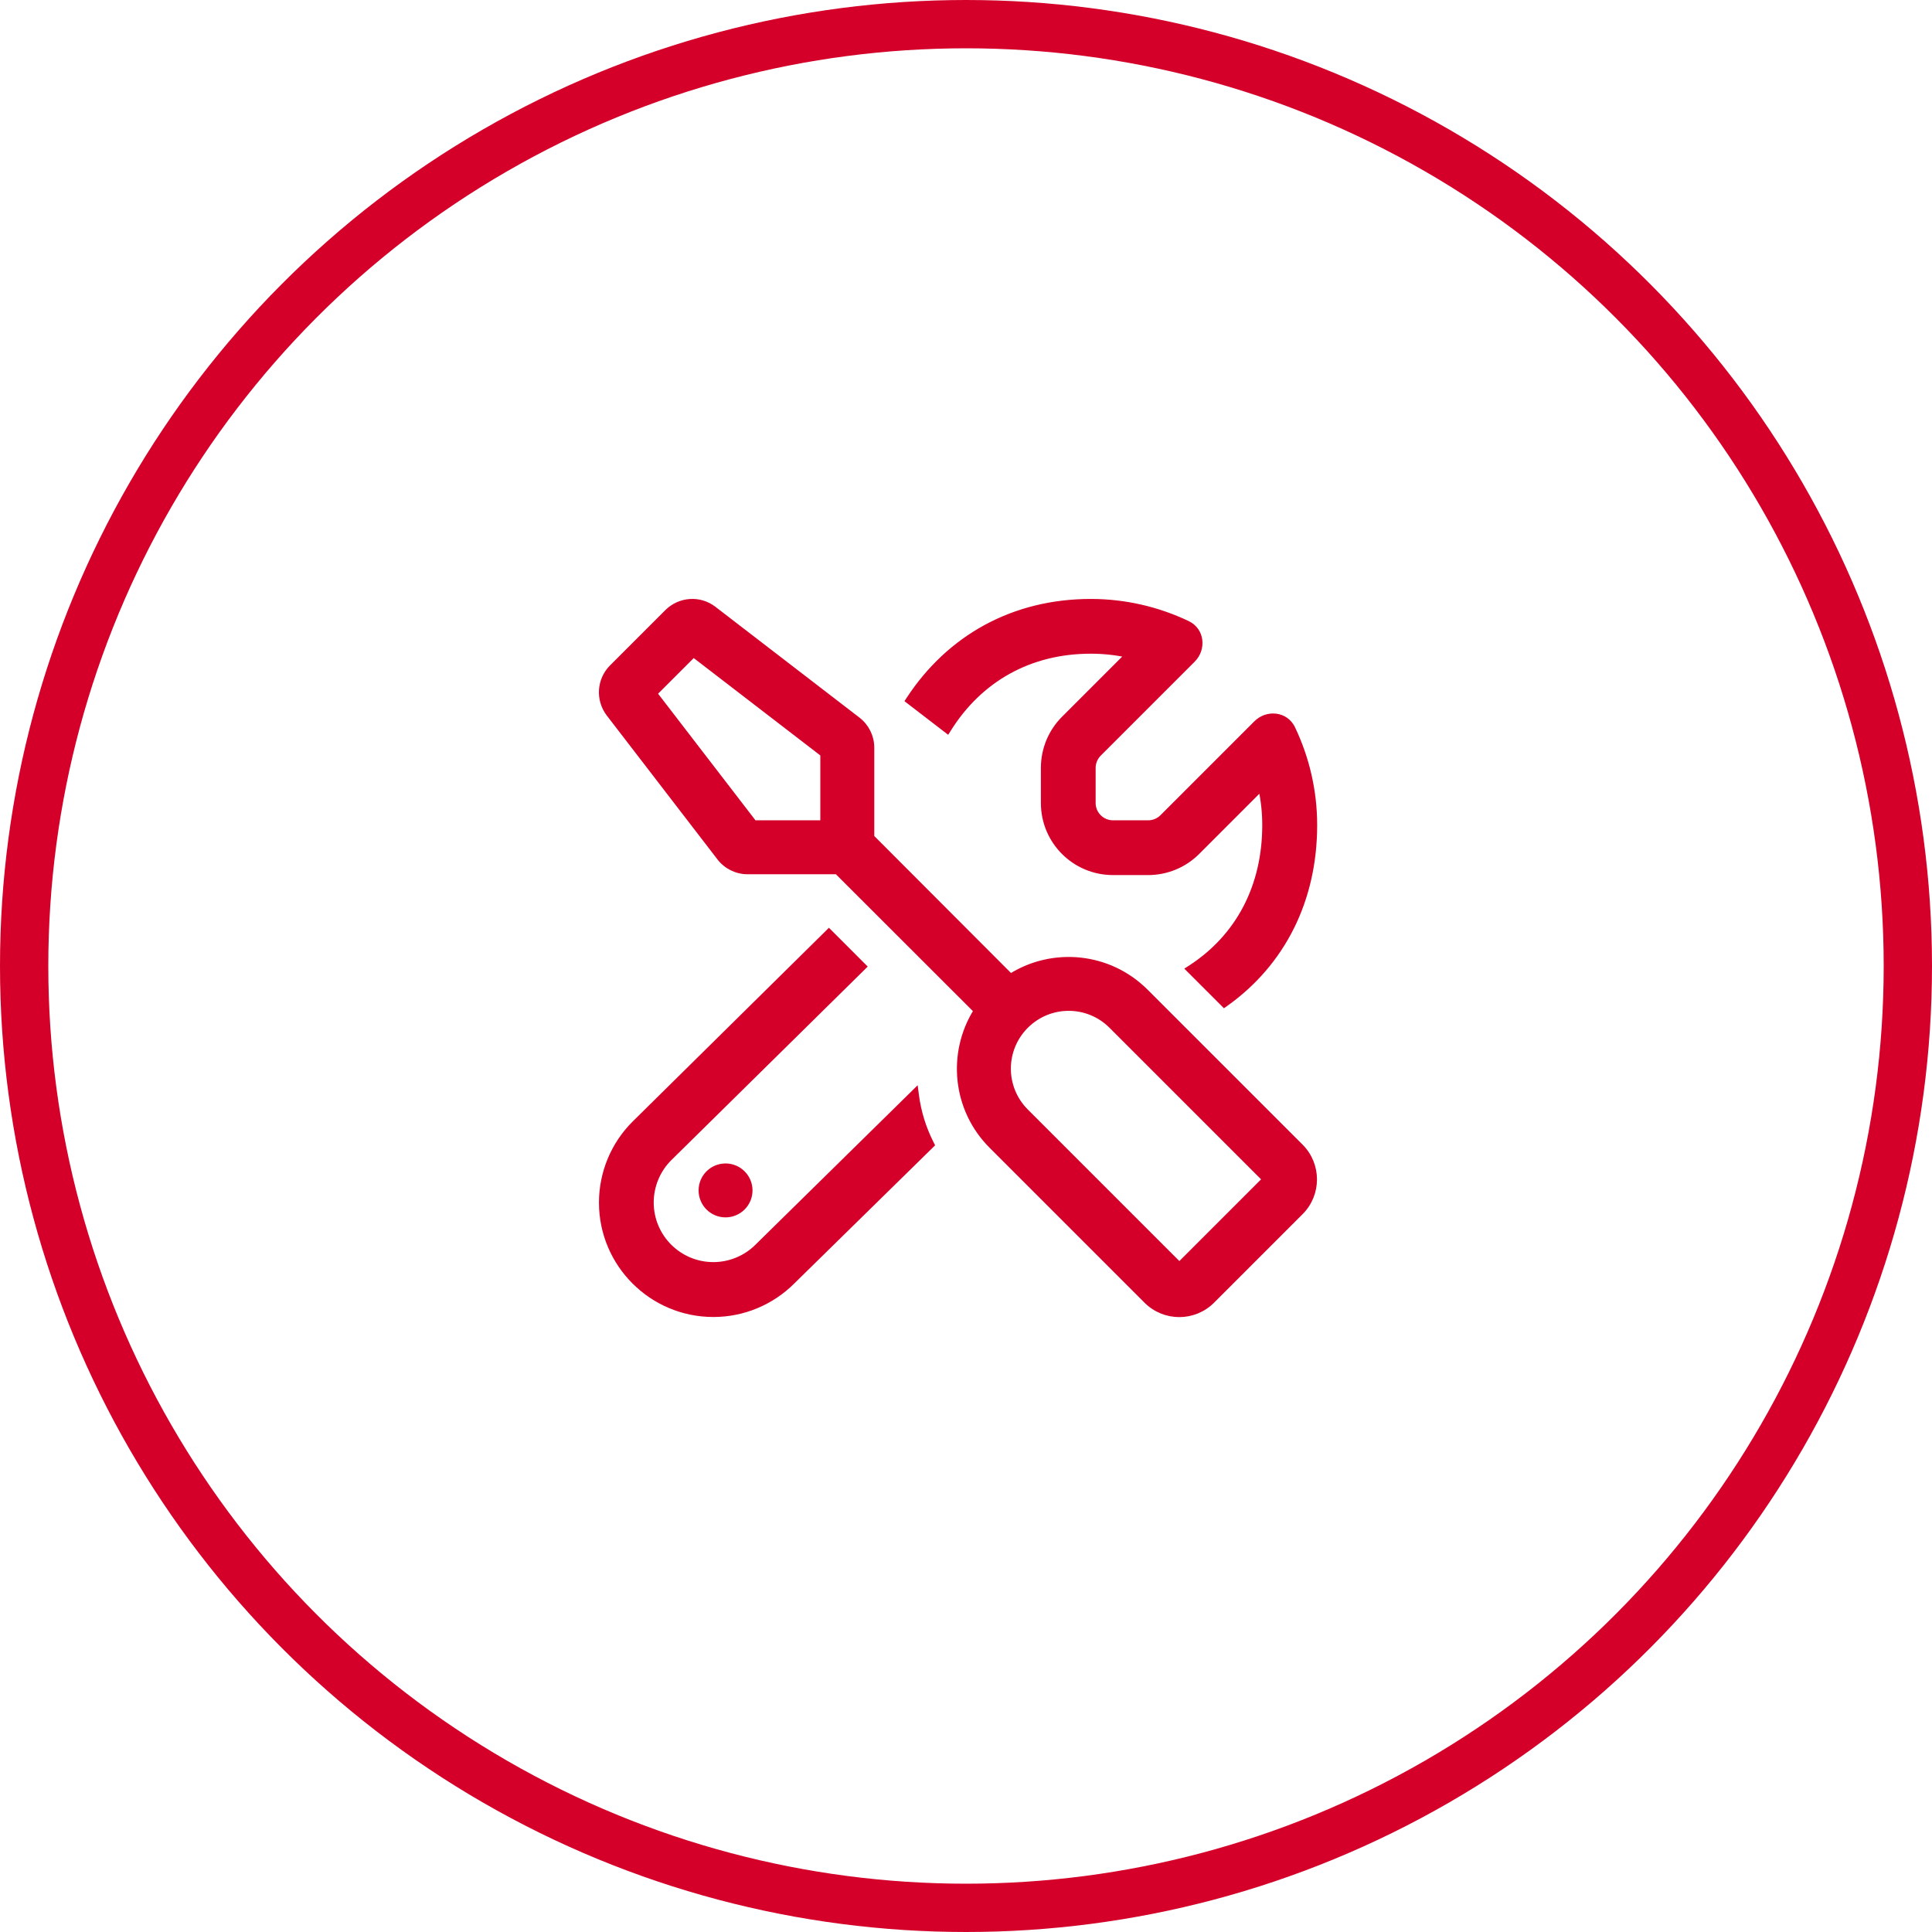
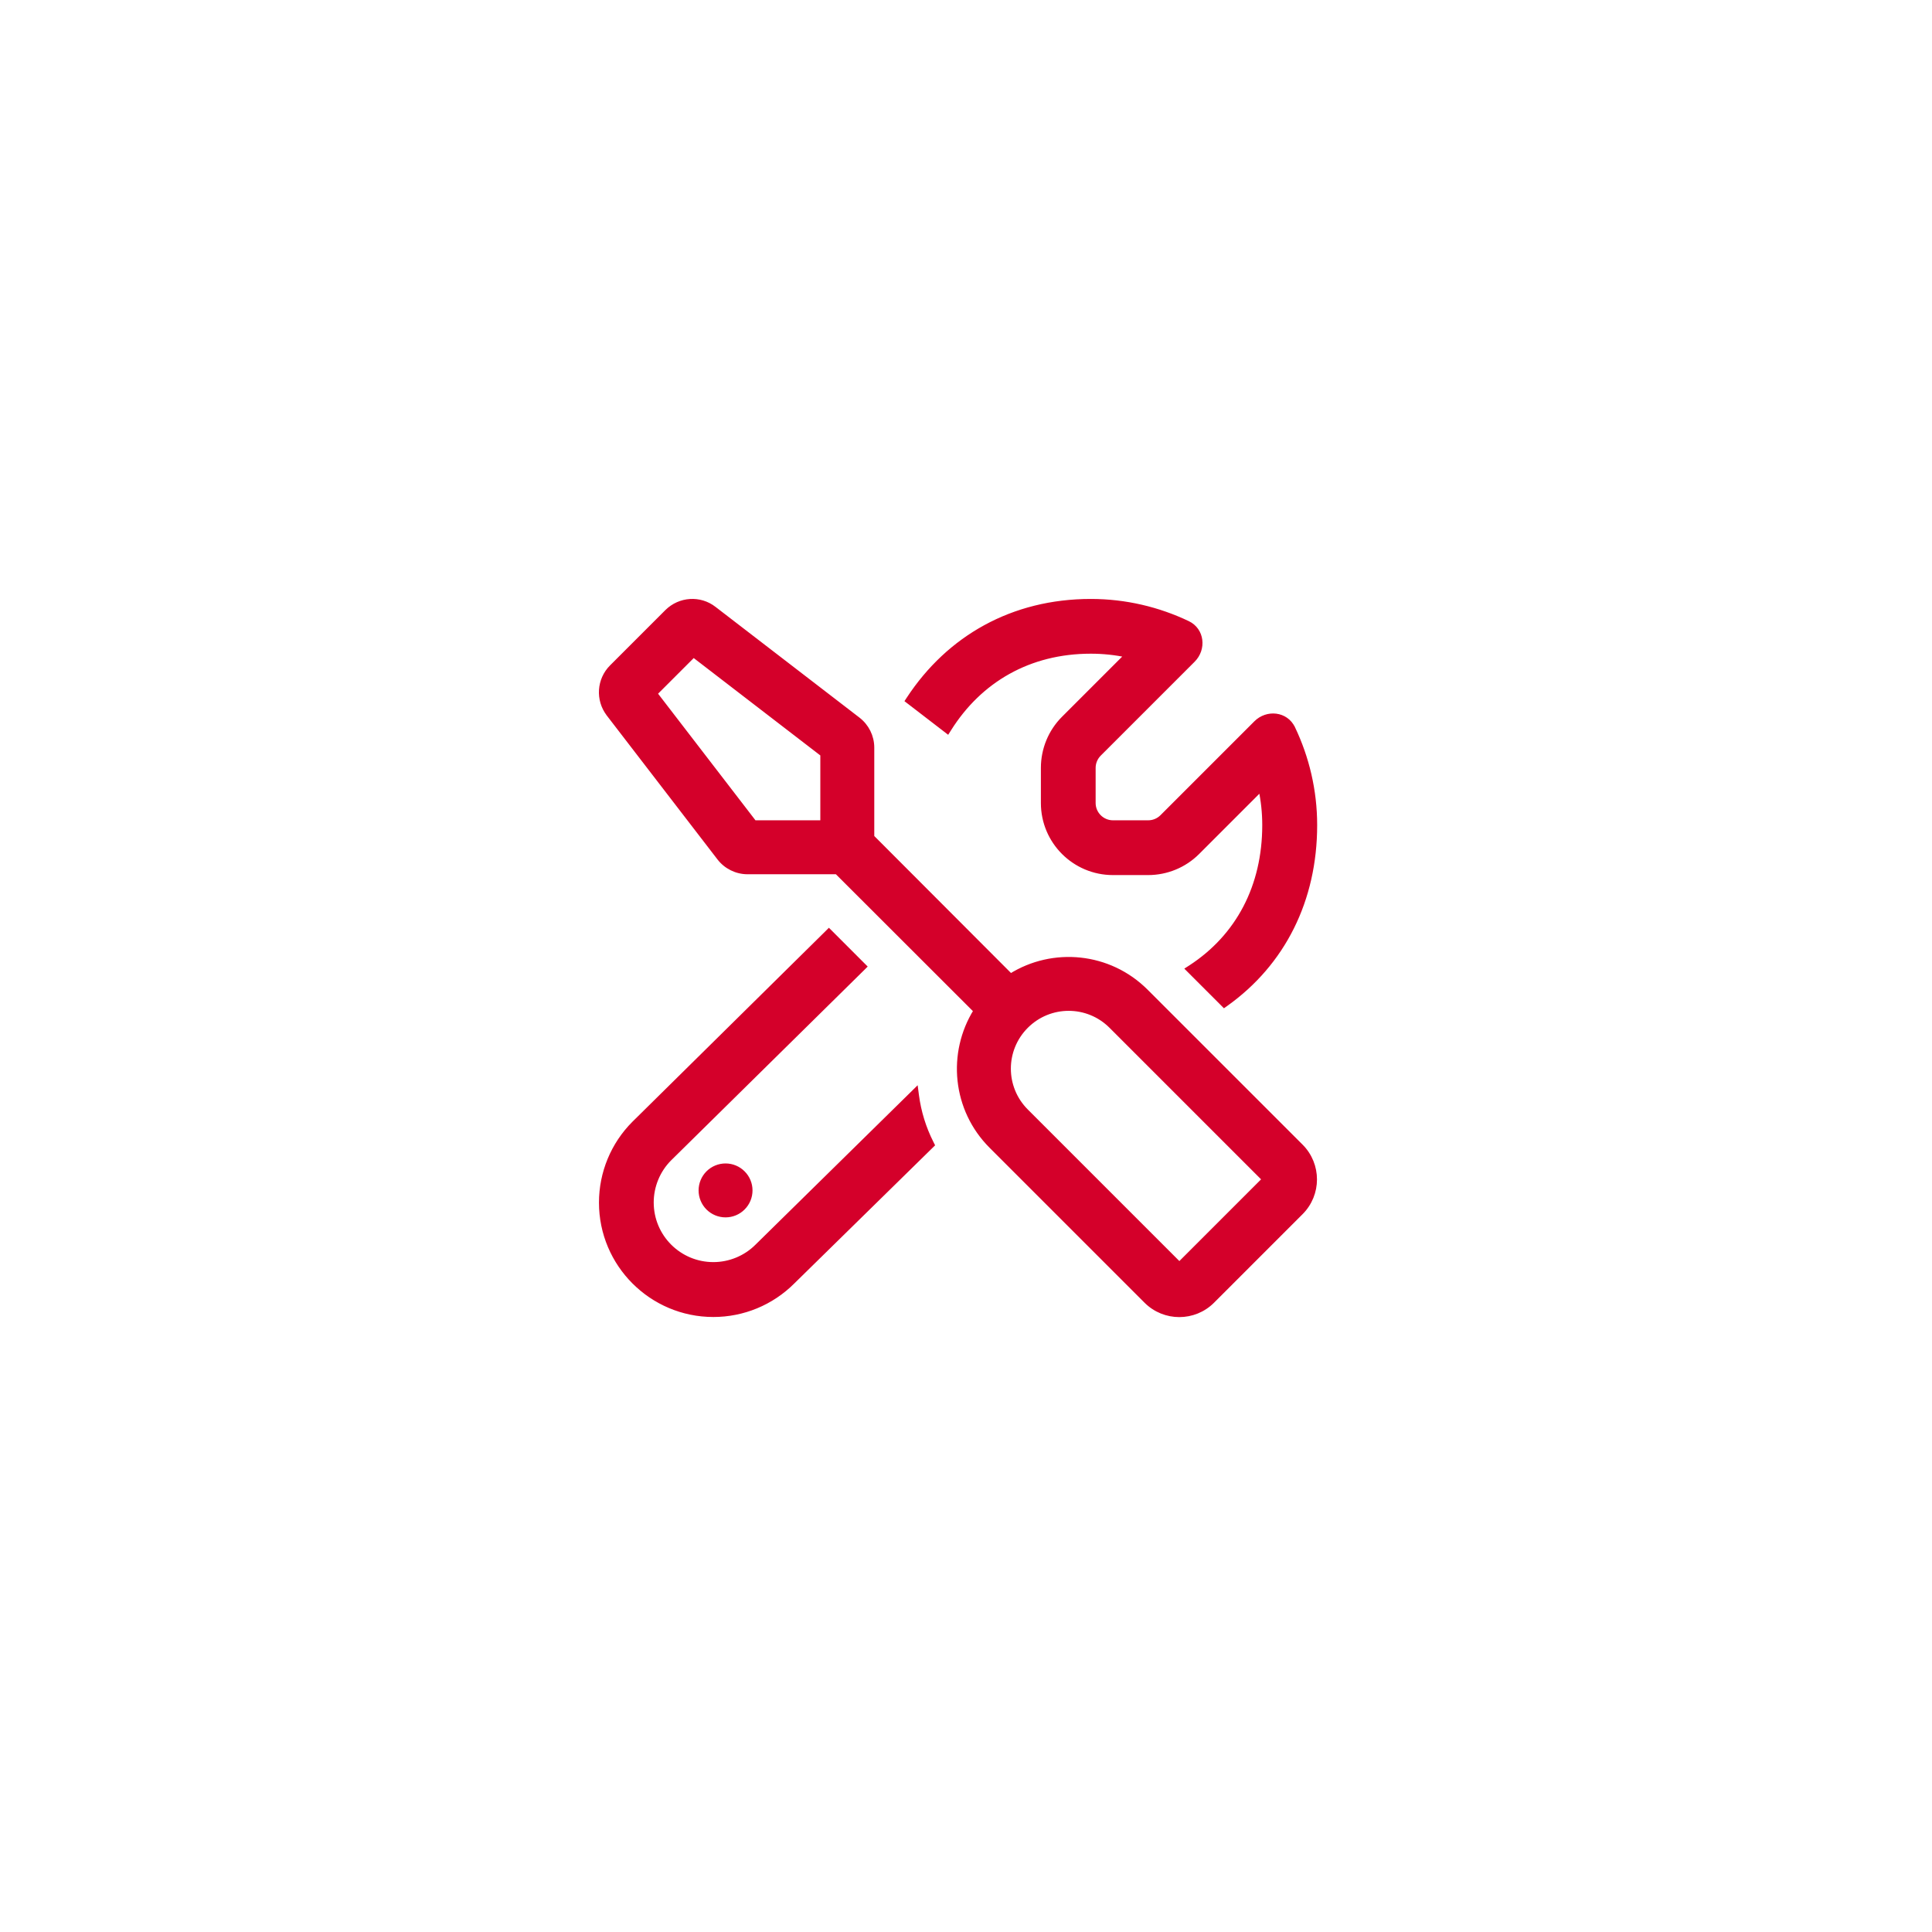
<svg xmlns="http://www.w3.org/2000/svg" width="80" height="80" viewBox="0 0 80 80" fill="none">
-   <circle cx="40" cy="40" r="39" stroke="#D4002A" stroke-width="2" />
  <path d="M27.624 25.331L27.624 25.331L25.332 27.623C24.809 28.145 24.754 28.975 25.203 29.564L25.203 29.565L29.786 35.523C29.786 35.523 29.786 35.523 29.786 35.523C30.063 35.886 30.499 36.101 30.954 36.101H34.621H34.621H34.621H34.621H34.621H34.622H34.622H34.622H34.622H34.622H34.622H34.622H34.623H34.623H34.623H34.623H34.623H34.623H34.623H34.623H34.624H34.624H34.624H34.624H34.624H34.624H34.624H34.625H34.625H34.625H34.625H34.625H34.625H34.625H34.626H34.626H34.626H34.626H34.626H34.626H34.626H34.627H34.627H34.627H34.627H34.627H34.627H34.627H34.627H34.628H34.628H34.628H34.628H34.628H34.628H34.629H34.629H34.629H34.629H34.629H34.629H34.629H34.63H34.63H34.63H34.63H34.63H34.63H34.63H34.63H34.631H34.631H34.631H34.631H34.631H34.631H34.631H34.632H34.632H34.632H34.632H34.632H34.632H34.632H34.633H34.633H34.633H34.633H34.633H34.633H34.633H34.634H34.634H34.634H34.634H34.634H34.634H34.635H34.635H34.635H34.635H34.635H34.635H34.635H34.636H34.636H34.636H34.636H34.636H34.636H34.636H34.636H34.637H34.637H34.637H34.637H34.637H34.637H34.638H34.638H34.638H34.638H34.638H34.638H34.638H34.639H34.639H34.639H34.639H34.639H34.639H34.639H34.64H34.64H34.64H34.64H34.64H34.64H34.641H34.641H34.641H34.641H34.641H34.641H34.641H34.642H34.642H34.642H34.642H34.642H34.642H34.642H34.642H34.643H34.643H34.643H34.643H34.643H34.643H34.644H34.644H34.644H34.644H34.644H34.644H34.645H34.645H34.645H34.645H34.645H34.645H34.645H34.645H34.646H34.646H34.646H34.646H34.646H34.646H34.647H34.647H34.647H34.647H34.647H34.647H34.647H34.648H34.648H34.648H34.648H34.648H34.648H34.648H34.649H34.649H34.649H34.649H34.649H34.649H34.65H34.65H34.65H34.65H34.65H34.65H34.65H34.651H34.651H34.651H34.651H34.651H34.651H34.651H34.652H34.652H34.652H34.652H34.652H34.652H34.653H34.653H34.653H34.653H34.653H34.653H34.654H34.654H34.654H34.654H34.654L40.412 41.853C39.318 43.603 39.526 45.934 41.047 47.455L47.464 53.872C48.219 54.627 49.445 54.627 50.2 53.872L53.867 50.205C54.622 49.45 54.622 48.224 53.867 47.468L47.45 41.052C45.929 39.531 43.598 39.317 41.848 40.416L36.102 34.659V34.659V34.658V34.658V34.658V34.658V34.658V34.658V34.658V34.657V34.657V34.657V34.657V34.657V34.657V34.657V34.656V34.656V34.656V34.656V34.656V34.656V34.656V34.655V34.655V34.655V34.655V34.655V34.655V34.654V34.654V34.654V34.654V34.654V34.654V34.654V34.653V34.653V34.653V34.653V34.653V34.653V34.653V34.652V34.652V34.652V34.652V34.652V34.652V34.651V34.651V34.651V34.651V34.651V34.651V34.651V34.65V34.65V34.65V34.65V34.65V34.65V34.65V34.649V34.649V34.649V34.649V34.649V34.649V34.648V34.648V34.648V34.648V34.648V34.648V34.648V34.648V34.647V34.647V34.647V34.647V34.647V34.647V34.646V34.646V34.646V34.646V34.646V34.646V34.645V34.645V34.645V34.645V34.645V34.645V34.645V34.645V34.644V34.644V34.644V34.644V34.644V34.644V34.644V34.643V34.643V34.643V34.643V34.643V34.643V34.642V34.642V34.642V34.642V34.642V34.642V34.642V34.641V34.641V34.641V34.641V34.641V34.641V34.641V34.64V34.64V34.64V34.64V34.64V34.64V34.639V34.639V34.639V34.639V34.639V34.639V34.639V34.639V34.638V34.638V34.638V34.638V34.638V34.638V34.638V34.637V34.637V34.637V34.637V34.637V34.637V34.636V34.636V34.636V34.636V34.636V34.636V34.636V34.636V34.635V34.635V34.635V34.635V34.635V34.635V34.635V34.634V34.634V34.634V34.634V34.634V34.634V34.633V34.633V34.633V34.633V34.633V34.633V34.633V34.633V34.632V34.632V34.632V34.632V34.632V34.632V34.632V34.631V34.631V34.631V34.631V34.631V34.631V34.631V34.63V34.63V34.63V34.63V34.63V34.63V34.63V34.63V34.629V34.629V34.629V34.629V34.629V34.629V34.629V34.628V34.628V34.628V34.628V34.628V34.628V34.628V34.627V34.627V34.627V34.627V34.627V34.627V34.627V34.627V34.626V34.626V34.626V34.626V34.626V34.626V30.959C36.102 30.498 35.886 30.068 35.524 29.791C35.524 29.791 35.524 29.791 35.524 29.791L29.566 25.208C29.566 25.208 29.566 25.208 29.566 25.208C28.981 24.753 28.152 24.809 27.624 25.331ZM26.261 46.517L26.26 46.517C25.388 47.39 24.902 48.567 24.902 49.797C24.902 52.355 26.98 54.434 29.539 54.434C30.769 54.434 31.945 53.948 32.818 53.076C32.818 53.076 32.818 53.076 32.818 53.076L38.547 47.456L38.599 47.405L38.566 47.339C38.245 46.708 38.041 46.037 37.951 45.349L37.925 45.15L37.782 45.291L31.354 51.61L31.353 51.611C30.874 52.09 30.217 52.361 29.539 52.361C28.122 52.361 26.969 51.214 26.969 49.791C26.969 49.113 27.24 48.456 27.719 47.977C27.719 47.977 27.719 47.977 27.719 47.977L35.717 40.094L35.788 40.023L35.717 39.952L34.394 38.628L34.323 38.558L34.253 38.628L26.261 46.517ZM49.302 40.059L49.198 40.126L49.286 40.214L50.632 41.56L50.692 41.62L50.761 41.571C53.12 39.889 54.441 37.274 54.441 34.167C54.441 32.731 54.111 31.37 53.532 30.154L53.531 30.154C53.245 29.556 52.467 29.483 52.013 29.937L48.123 33.827C47.969 33.981 47.76 34.067 47.546 34.067H46.085C45.636 34.067 45.268 33.7 45.268 33.251V31.796C45.268 31.581 45.355 31.372 45.508 31.219L49.398 27.329C49.853 26.874 49.78 26.096 49.182 25.81L49.182 25.81C47.966 25.231 46.605 24.901 45.168 24.901C41.931 24.901 39.294 26.413 37.637 28.933L37.586 29.011L37.659 29.067L39.149 30.213L39.236 30.28L39.295 30.187C40.566 28.165 42.608 26.968 45.168 26.968C45.688 26.968 46.188 27.022 46.671 27.126L44.043 29.754C43.503 30.294 43.201 31.03 43.201 31.796V33.251C43.201 34.847 44.495 36.135 46.085 36.135H47.54C48.306 36.135 49.041 35.833 49.582 35.292L52.209 32.664C52.313 33.148 52.367 33.653 52.367 34.167C52.367 36.703 51.271 38.778 49.302 40.059ZM27.117 28.716L28.717 27.116L34.068 31.232V34.067H31.233L27.117 28.716ZM42.489 42.488C43.464 41.513 45.039 41.513 46.014 42.488L52.36 48.834L48.835 52.359L42.489 46.013C41.514 45.038 41.514 43.463 42.489 42.488ZM31.06 49.292C31.06 49.023 30.953 48.764 30.762 48.574C30.572 48.383 30.313 48.276 30.043 48.276C29.774 48.276 29.515 48.383 29.324 48.574C29.134 48.764 29.027 49.023 29.027 49.292C29.027 49.562 29.134 49.821 29.324 50.011C29.515 50.202 29.774 50.309 30.043 50.309C30.313 50.309 30.572 50.202 30.762 50.011C30.953 49.821 31.06 49.562 31.06 49.292Z" fill="#D4002A" stroke="#D4002A" stroke-width="0.2" />
</svg>